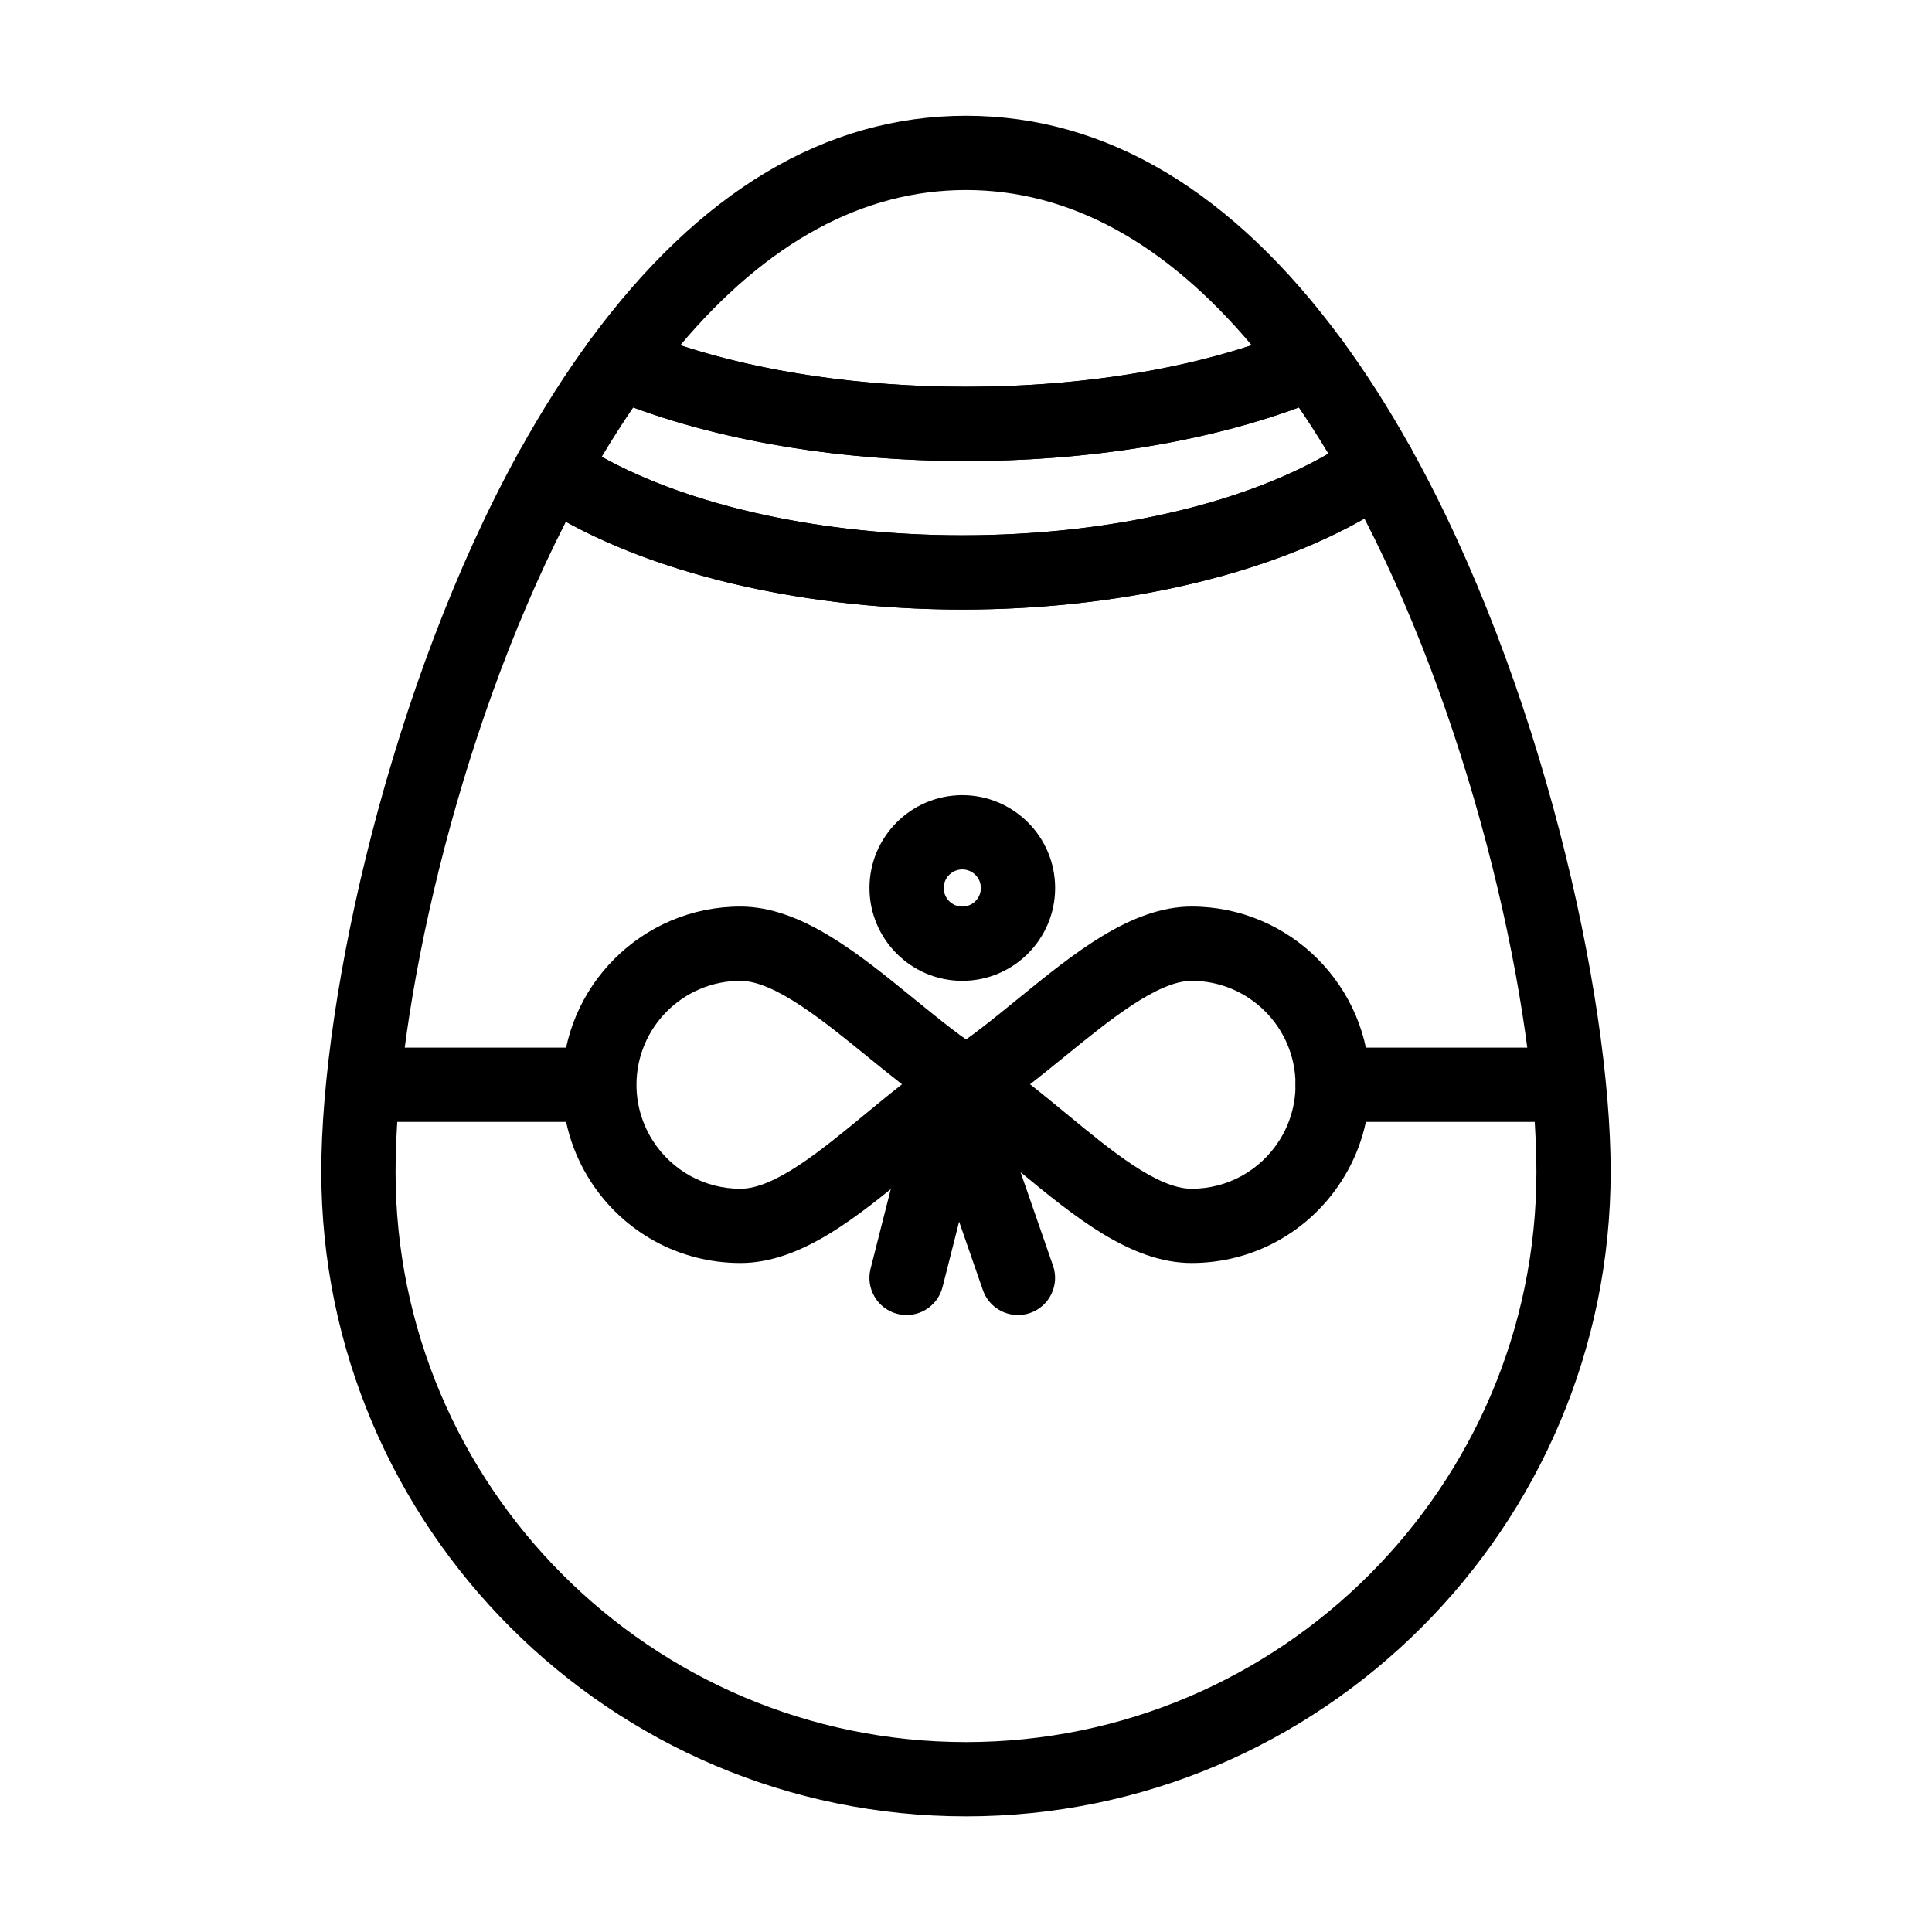
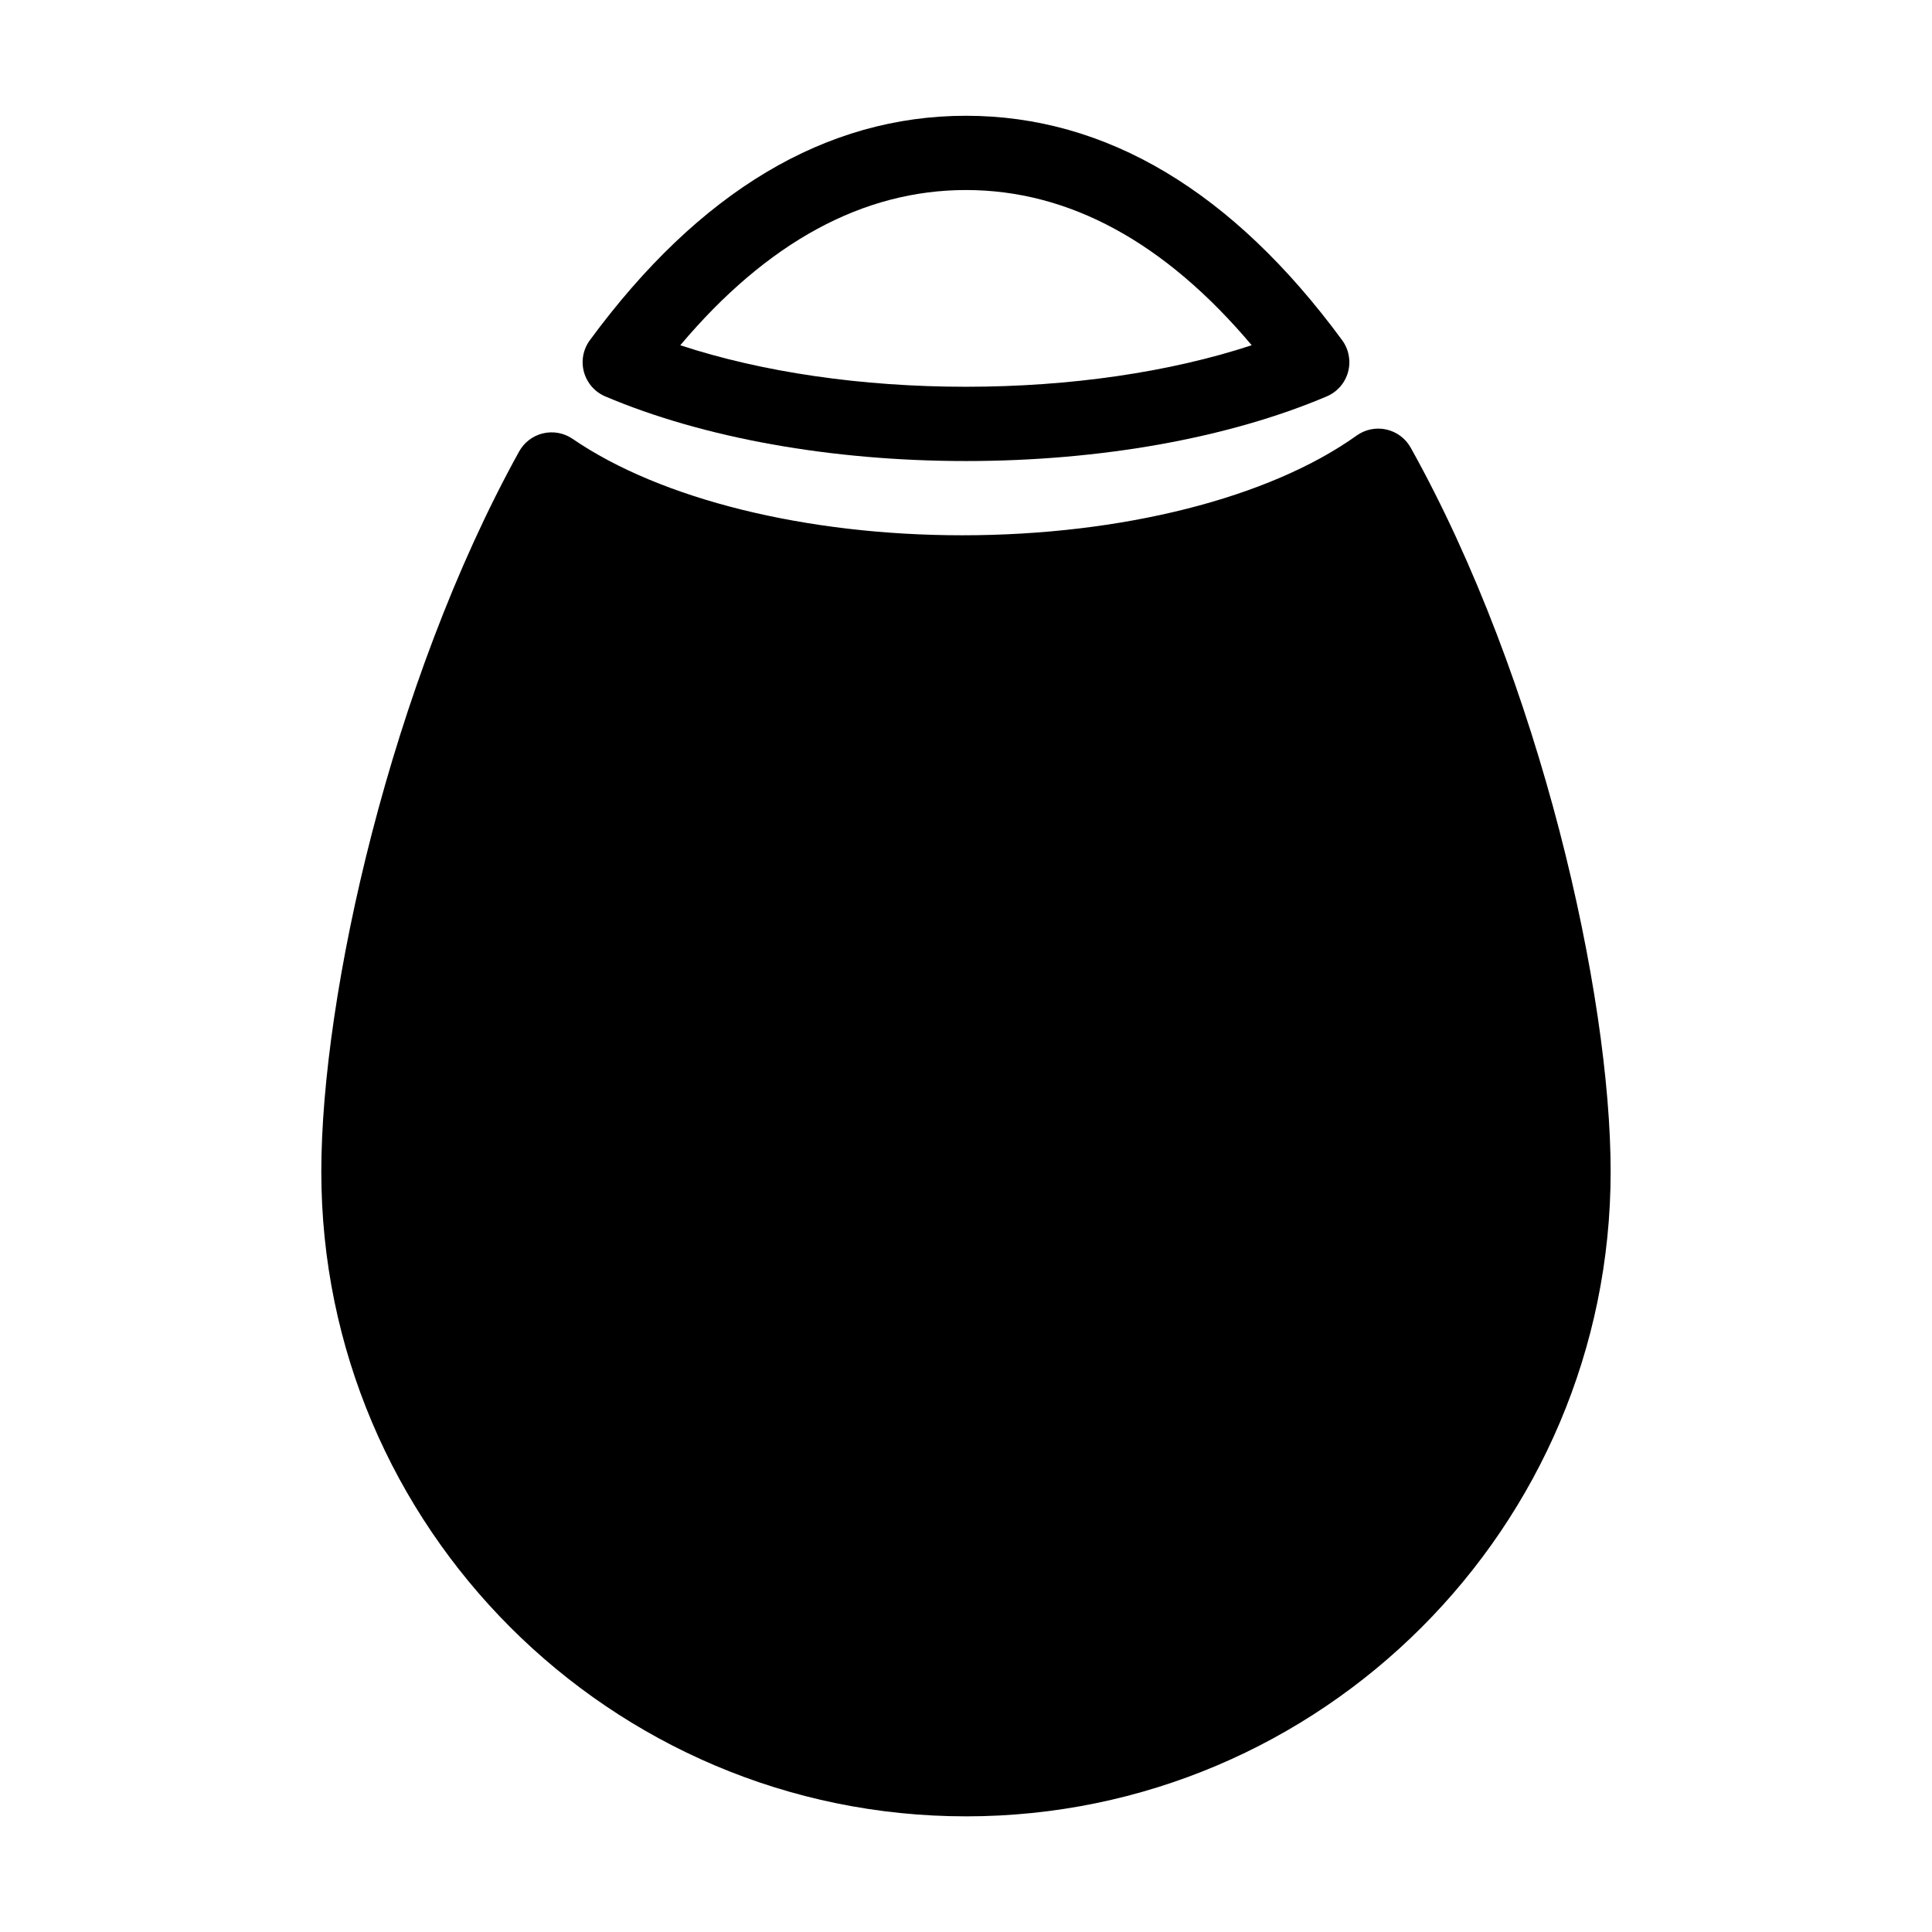
<svg xmlns="http://www.w3.org/2000/svg" fill="#000000" width="800px" height="800px" version="1.1" viewBox="144 144 512 512">
  <g>
    <path d="m340.21 478.71c-16.145 0-31-8.125-39.738-21.738-4.891-7.617-7.481-16.438-7.481-25.508 0-26.035 21.184-47.215 47.215-47.215 16.004 0 31.211 12.379 45.918 24.352 6.699 5.453 13.031 10.609 19.082 14.371 2.887 1.793 4.641 4.953 4.641 8.352 0.004 3.398-1.75 6.559-4.637 8.355-0.895 0.555-1.859 1.188-2.945 1.934-5.332 3.641-10.98 8.297-16.441 12.801-14.488 11.945-29.469 24.297-45.613 24.297zm0-74.781c-15.184 0-27.535 12.352-27.535 27.535 0 5.289 1.508 10.434 4.359 14.875 5.102 7.945 13.766 12.691 23.18 12.691 9.078 0 21.289-10.066 33.102-19.805 3.191-2.633 6.445-5.312 9.734-7.883-3.144-2.438-6.266-4.981-9.344-7.481-11.48-9.344-24.488-19.934-33.496-19.934z" />
-     <path d="m459.79 478.71c-16.152 0-31.141-12.363-45.637-24.32-5.449-4.496-11.086-9.141-16.402-12.777-1.094-0.746-2.055-1.379-2.941-1.934-2.883-1.797-4.633-4.953-4.633-8.352 0-3.398 1.754-6.555 4.637-8.352 6.035-3.758 12.352-8.902 19.039-14.352 14.707-11.984 29.922-24.375 45.938-24.375 26.035 0 47.215 21.18 47.215 47.215 0 9.07-2.586 17.891-7.481 25.508-8.738 13.613-23.594 21.738-39.734 21.738zm-42.82-47.367c3.281 2.562 6.523 5.238 9.707 7.863 11.812 9.746 24.031 19.824 33.113 19.824 9.41 0 18.074-4.742 23.18-12.691 2.852-4.441 4.359-9.582 4.359-14.875 0-15.184-12.352-27.535-27.535-27.535-9.012 0-22.027 10.602-33.512 19.953-3.066 2.496-6.176 5.031-9.312 7.461z" />
-     <path d="m413.77 492.5c-4.074 0-7.887-2.551-9.297-6.617l-6.293-18.137-4.394 17.328c-1.336 5.269-6.688 8.457-11.957 7.121-5.269-1.336-8.457-6.688-7.121-11.957l12.461-49.16c1.066-4.215 4.773-7.227 9.117-7.414 4.363-0.18 8.293 2.5 9.719 6.606l17.059 49.16c1.781 5.133-0.938 10.742-6.07 12.523-1.062 0.371-2.152 0.547-3.223 0.547z" />
    <path d="m400 266.18c-35.637 0-69.586-6.086-95.602-17.129-2.769-1.176-4.848-3.555-5.644-6.453-0.797-2.902-0.223-6.008 1.559-8.43 29.008-39.477 62.543-59.488 99.688-59.488 37.141 0 70.68 20.012 99.684 59.484 1.781 2.422 2.356 5.527 1.559 8.43-0.797 2.902-2.875 5.277-5.641 6.453-26.016 11.047-59.965 17.133-95.602 17.133zm-75.719-30.684c21.715 7.137 48.074 11 75.719 11s54.004-3.867 75.715-11.004c-23.008-27.309-48.43-41.133-75.715-41.133s-52.711 13.824-75.719 41.137z" />
-     <path d="m400 625.35c-94.207 0-170.85-76.641-170.85-170.85 0-46.578 18.375-129.3 52.422-190.85 1.344-2.426 3.648-4.176 6.348-4.812 2.703-0.637 5.543-0.105 7.832 1.465 23.305 15.996 61.906 25.551 103.26 25.551 42.289 0 81.363-9.883 104.52-26.434 2.277-1.629 5.144-2.211 7.875-1.594 2.734 0.613 5.074 2.359 6.438 4.805 34.422 61.684 52.992 144.89 52.992 191.87 0.004 94.203-76.641 170.85-170.84 170.85zm-106.04-343.08c-29.355 57.469-45.133 130.36-45.133 172.23 0 83.355 67.812 151.17 151.17 151.17 83.355 0 151.17-67.812 151.17-151.17 0-42.211-15.93-115.48-45.57-173.08-26.645 15.219-65.473 24.113-106.58 24.113-40.188 0-78.465-8.582-105.05-23.262z" />
-     <path d="m399.02 305.54c-45.176 0-87.941-10.844-114.4-29.008-4.18-2.867-5.492-8.441-3.039-12.875 5.922-10.707 12.227-20.629 18.738-29.492 2.703-3.676 7.578-5.012 11.777-3.231 23.633 10.035 54.852 15.562 87.906 15.562s64.273-5.527 87.906-15.566c4.199-1.785 9.074-0.445 11.777 3.231 6.293 8.562 12.406 18.141 18.168 28.473 2.441 4.375 1.207 9.887-2.871 12.801-26.375 18.852-69.727 30.105-115.96 30.105zm-95.555-40.48c23.613 13.121 58.477 20.801 95.555 20.801 38.016 0 73.43-7.984 97.023-21.621-2.566-4.266-5.188-8.359-7.848-12.254-24.895 9.184-55.852 14.195-88.191 14.195-32.344 0-63.301-5.012-88.191-14.195-2.836 4.148-5.625 8.516-8.348 13.074z" />
+     <path d="m400 625.35c-94.207 0-170.85-76.641-170.85-170.85 0-46.578 18.375-129.3 52.422-190.85 1.344-2.426 3.648-4.176 6.348-4.812 2.703-0.637 5.543-0.105 7.832 1.465 23.305 15.996 61.906 25.551 103.26 25.551 42.289 0 81.363-9.883 104.52-26.434 2.277-1.629 5.144-2.211 7.875-1.594 2.734 0.613 5.074 2.359 6.438 4.805 34.422 61.684 52.992 144.89 52.992 191.87 0.004 94.203-76.641 170.85-170.84 170.85zm-106.04-343.08z" />
    <path d="m551.54 441.31h-54.371c-5.434 0-9.84-4.406-9.84-9.84s4.406-9.84 9.84-9.84l54.371-0.004c5.434 0 9.84 4.406 9.84 9.84 0 5.438-4.406 9.844-9.84 9.844z" />
    <path d="m300.86 441.31h-54.371c-5.434 0-9.84-4.406-9.84-9.84s4.406-9.84 9.84-9.84h54.371c5.434 0 9.84 4.406 9.84 9.84 0.004 5.434-4.402 9.84-9.84 9.84z" />
-     <path d="m399.02 403.93c-13.566 0-24.602-11.035-24.602-24.602 0-13.566 11.035-24.602 24.602-24.602s24.602 11.035 24.602 24.602c-0.004 13.566-11.039 24.602-24.602 24.602zm0-29.52c-2.715 0-4.922 2.207-4.922 4.922 0 2.715 2.207 4.922 4.922 4.922s4.922-2.207 4.922-4.922c-0.004-2.715-2.211-4.922-4.922-4.922z" />
  </g>
</svg>